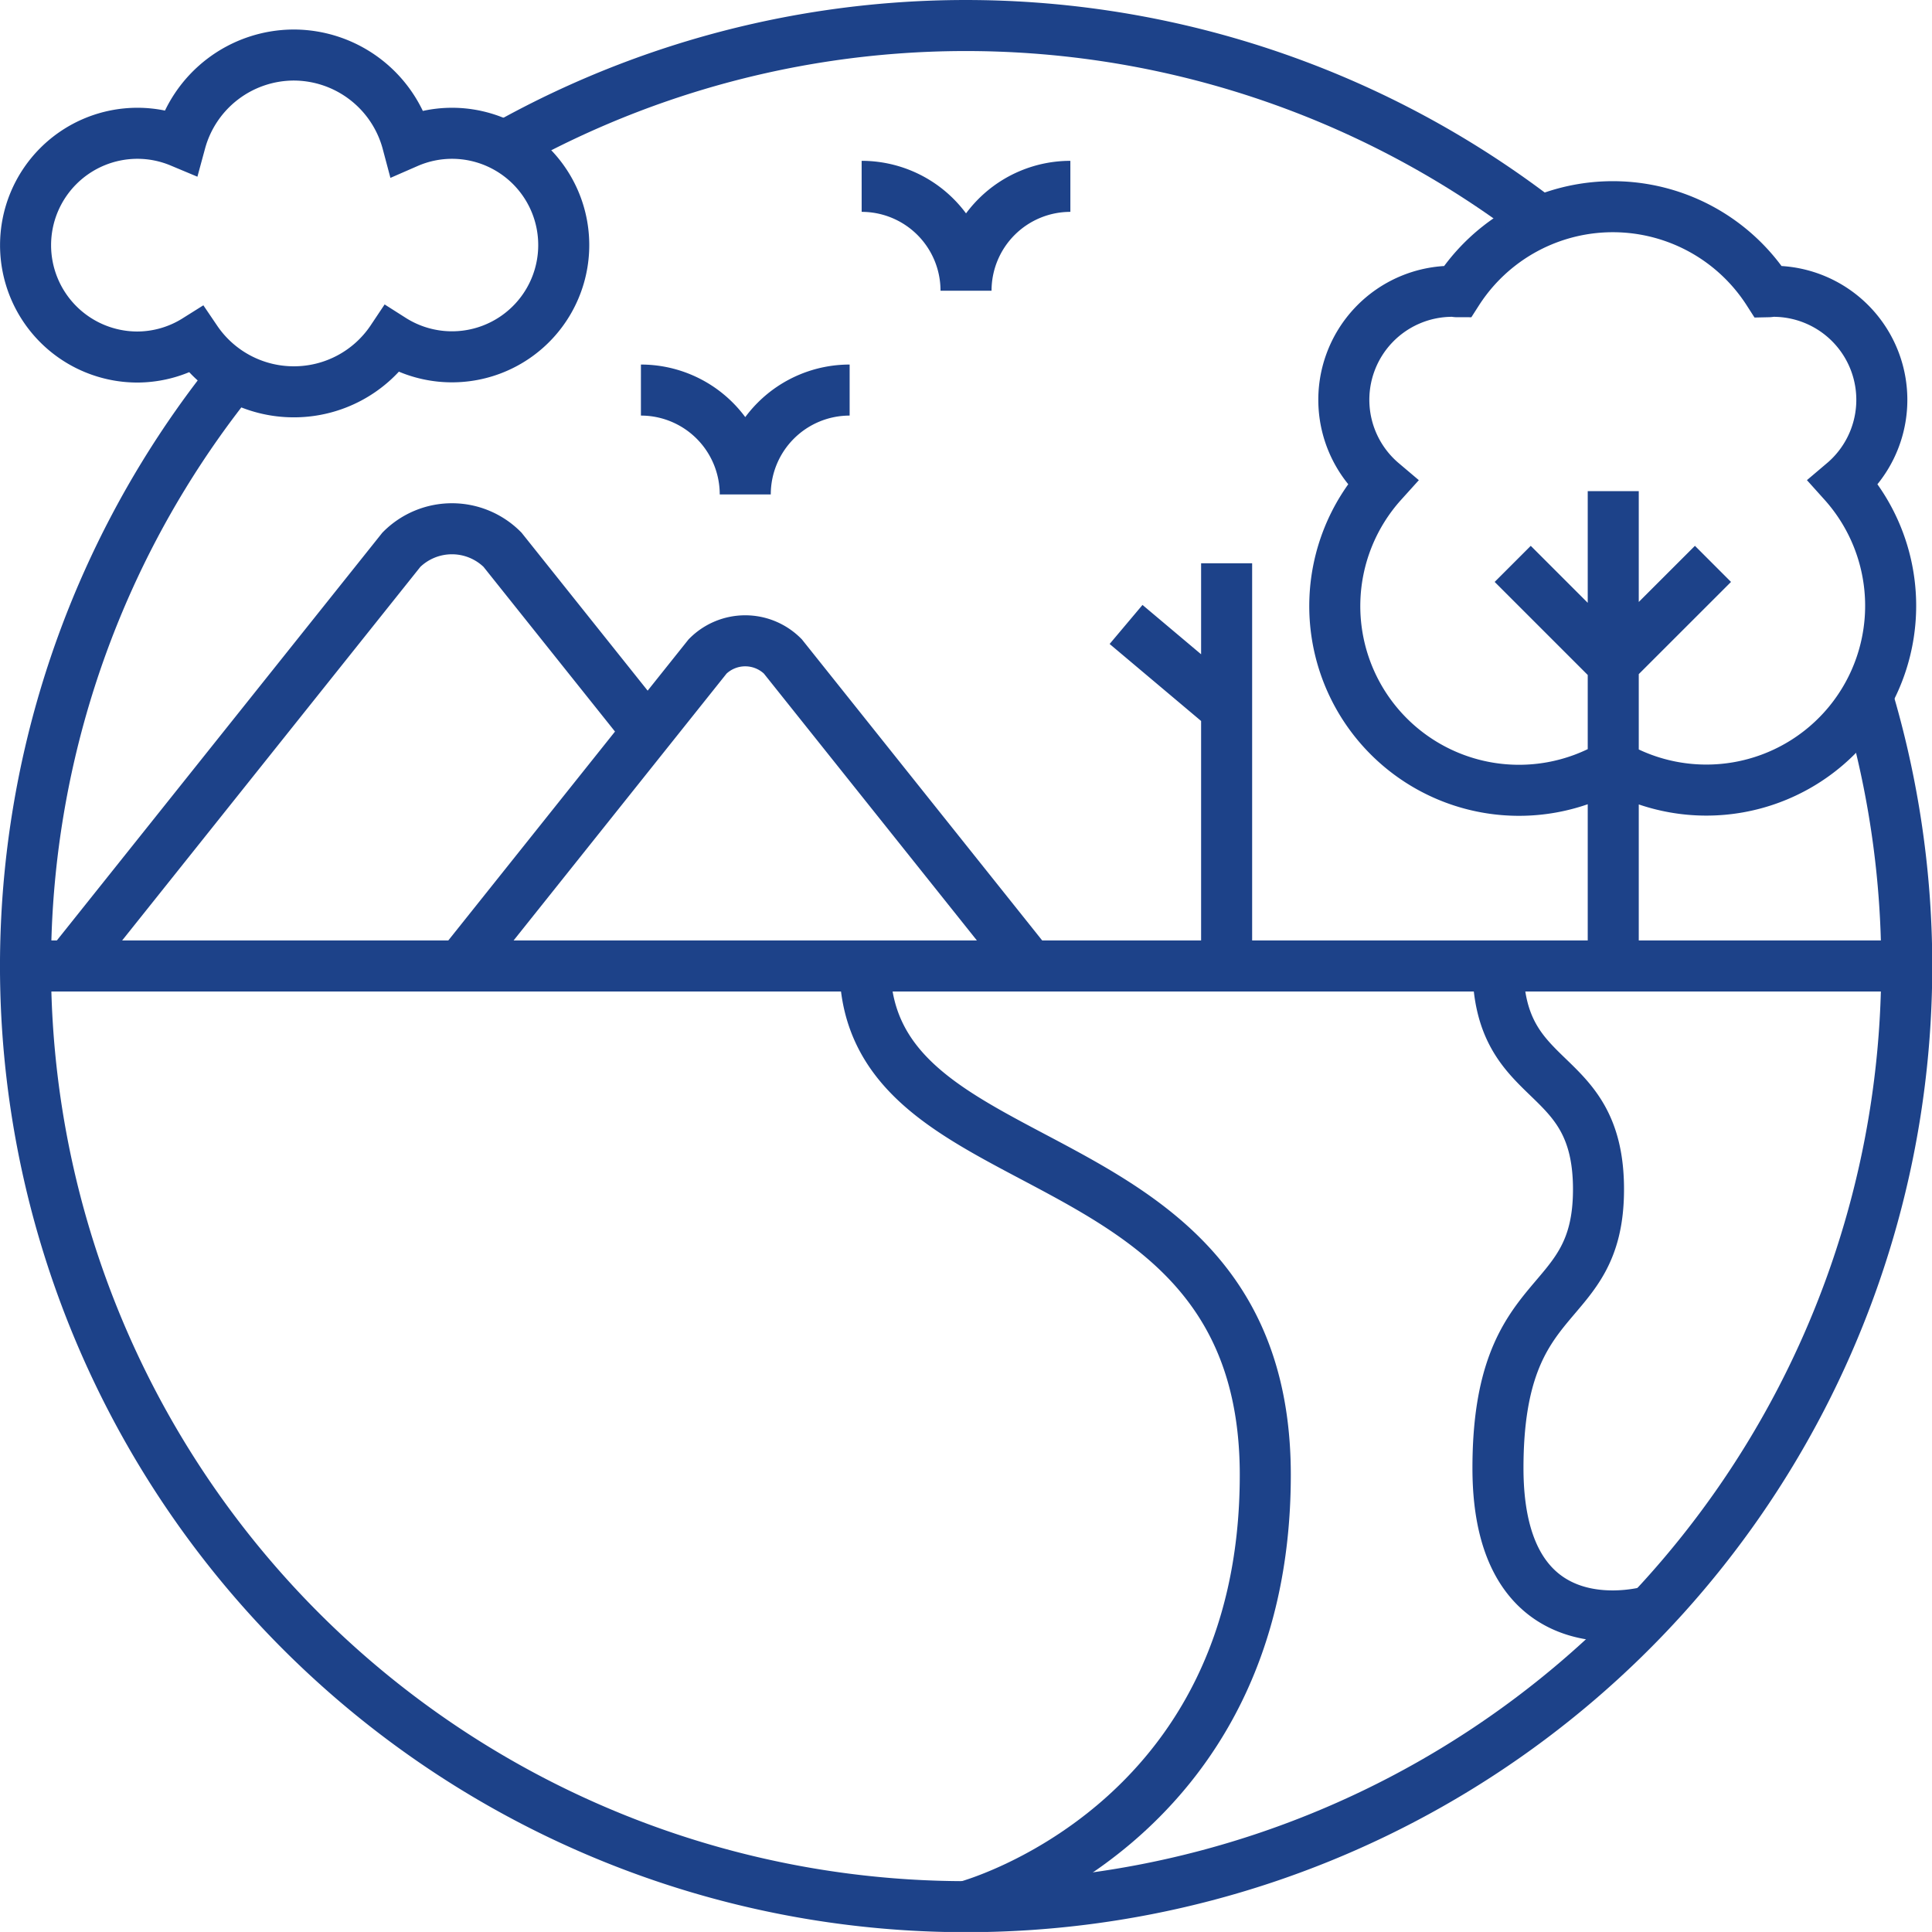
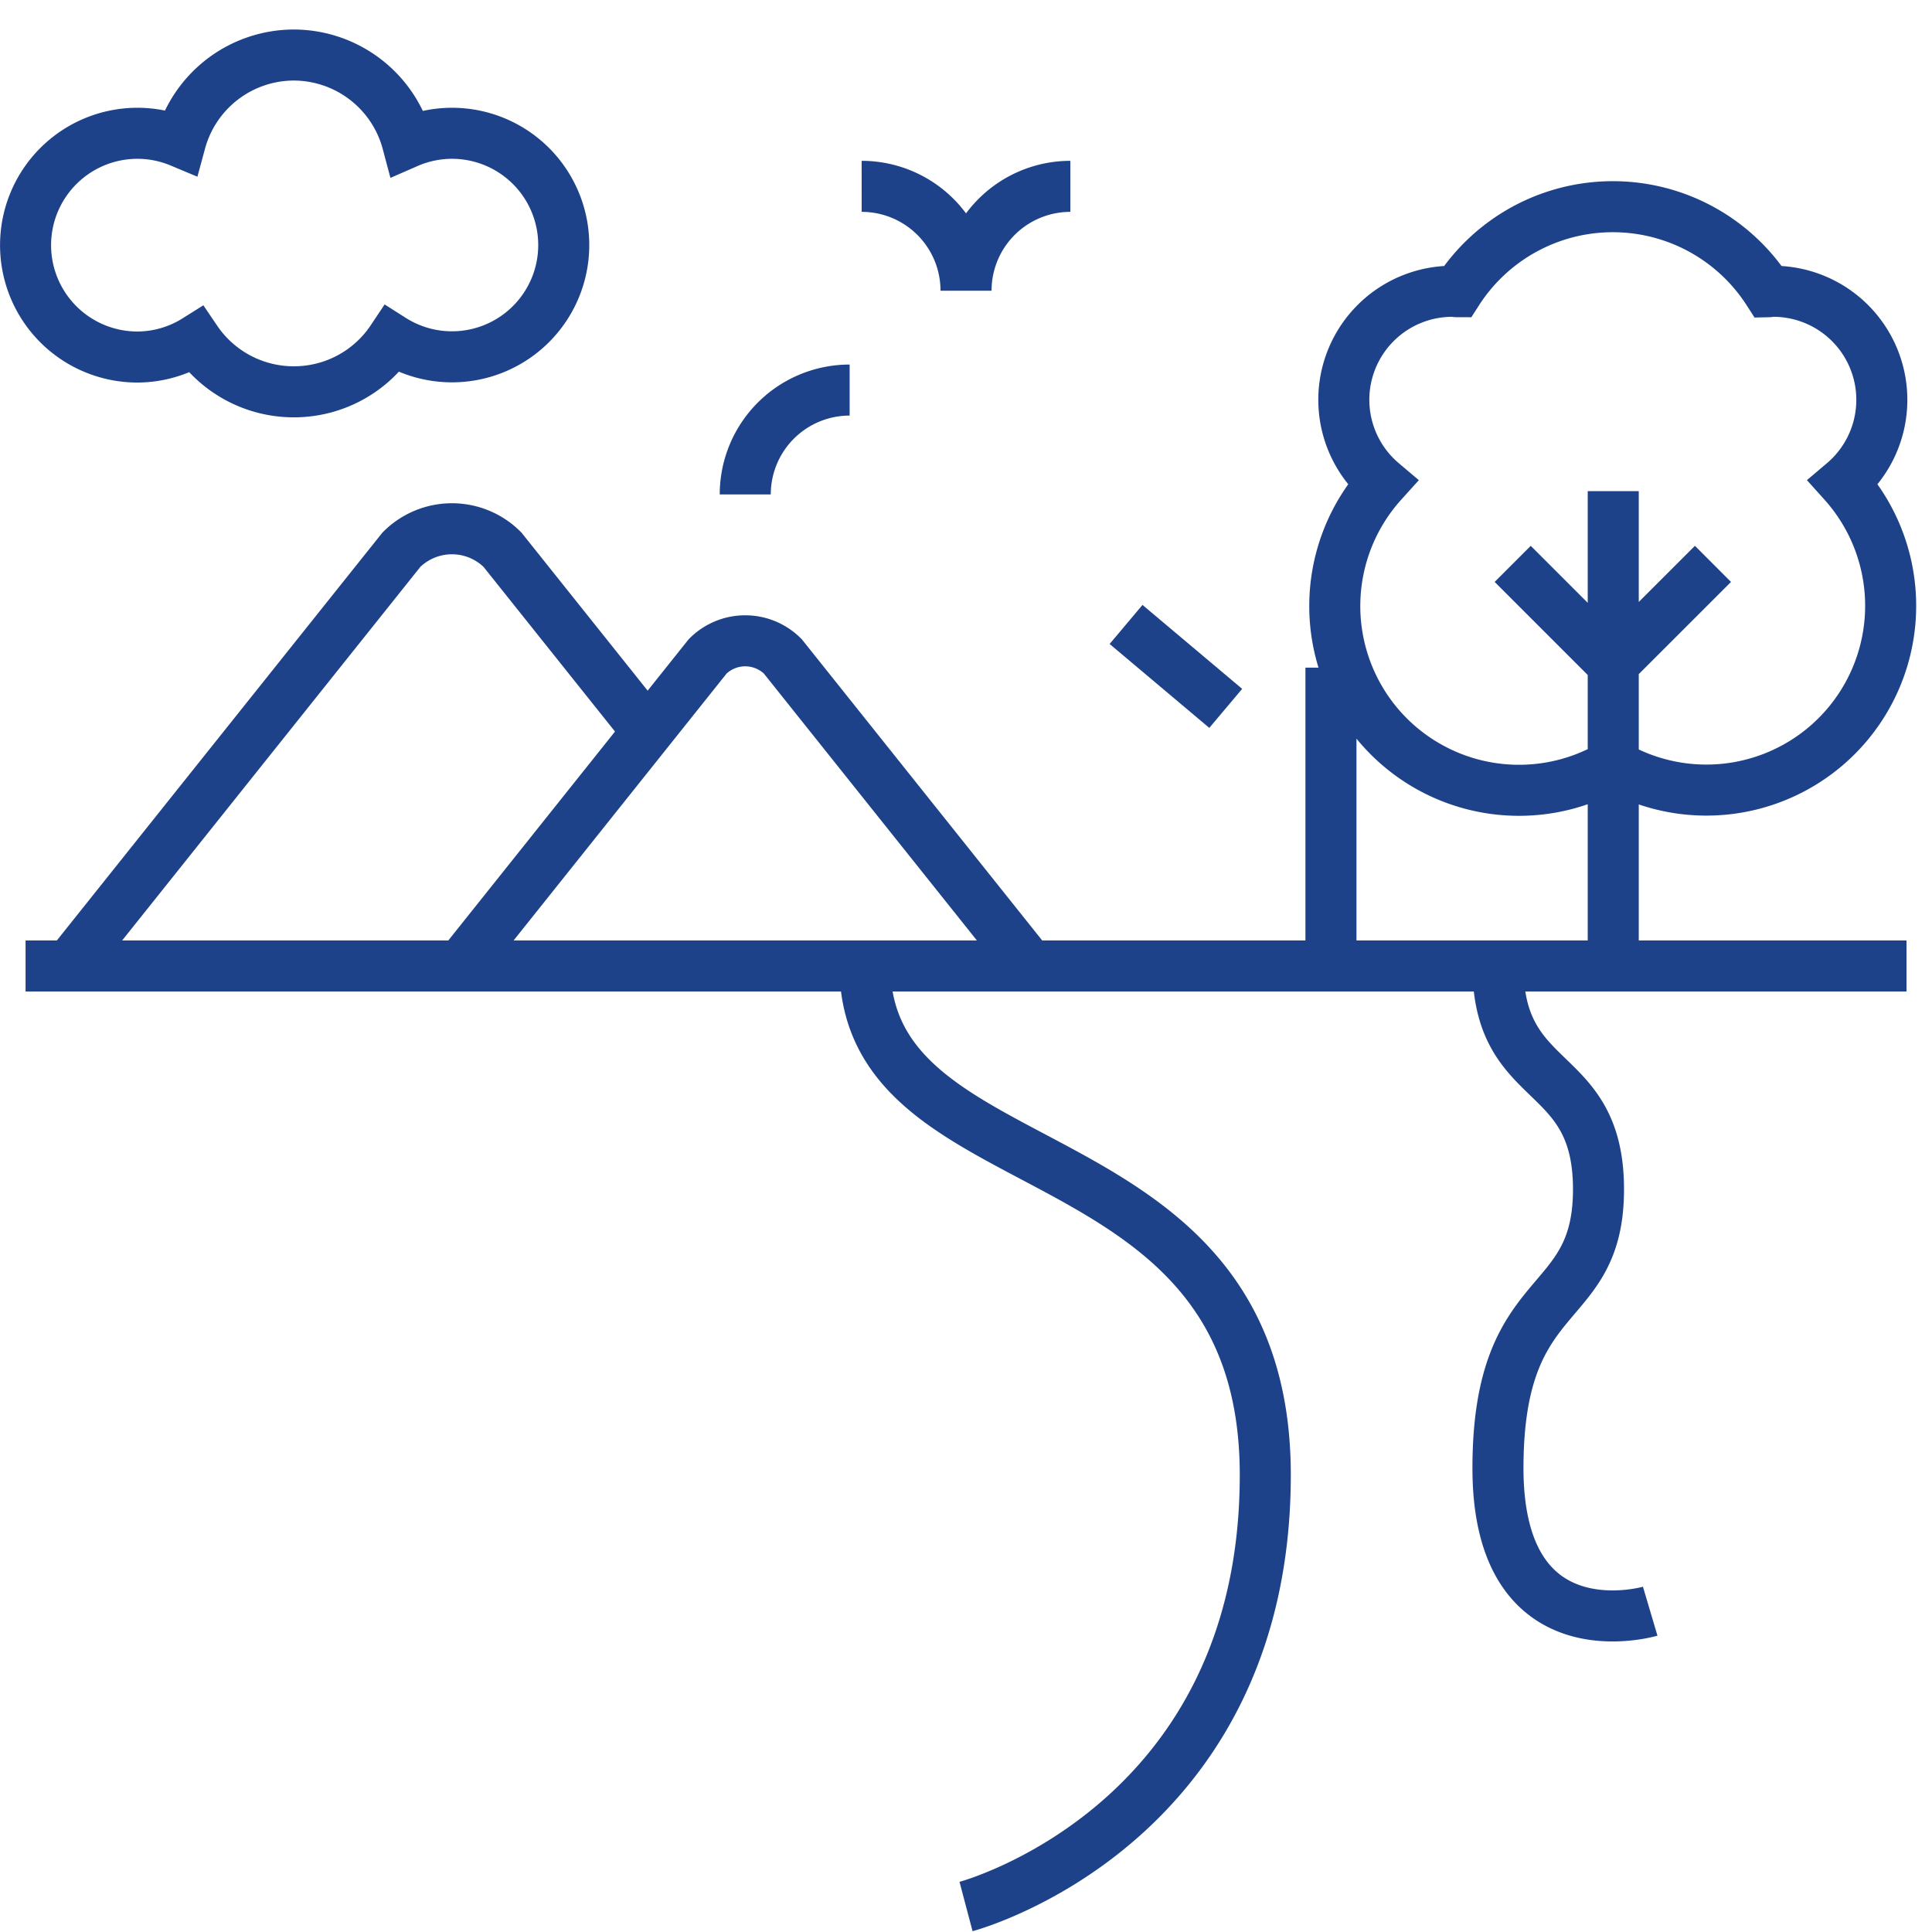
<svg xmlns="http://www.w3.org/2000/svg" width="113.568" height="113.566" viewBox="0 0 113.568 113.566">
-   <path id="Path_42" data-name="Path 42" d="M39.655,4.984a6.134,6.134,0,0,0-6.133,6.136m0,0a6.134,6.134,0,0,0-6.136-6.136m-.706,11.975a6.136,6.136,0,0,0-6.136,6.136m0,0a6.134,6.134,0,0,0-6.133-6.136m34.429,10.18V49.72M42.929,30.737l5.859,4.933M-21.761,50.812H88.805m-61.224,0c0,13.426,23.532,9.2,23.532,29.919S33.522,106.1,33.522,106.1M64.79,50.812c0,7.392,5.91,5.687,5.91,13.129s-5.91,5.326-5.91,16.389,8.949,8.41,8.949,8.41M-19.2,50.812.332,26.343a4.2,4.2,0,0,1,5.941,0L14.81,37.037m-11,13.776,14.524-18.2a3.124,3.124,0,0,1,4.417,0l14.526,18.2M85.1,22.4a6.38,6.38,0,0,0-4.149-11.247c-.093,0-.181.023-.271.025a10.851,10.851,0,0,0-18.274,0c-.093,0-.178-.025-.271-.025A6.378,6.378,0,0,0,57.988,22.4,10.83,10.83,0,0,0,71.544,38.976,10.834,10.834,0,0,0,85.1,22.4Zm-13.533.5V49.72m-5.91-22.544,5.859,5.859m5.913-5.859-5.862,5.859M3.3,1.865a6.564,6.564,0,0,0-2.613.548,6.929,6.929,0,0,0-6.68-5.148,6.922,6.922,0,0,0-6.666,5.108,6.552,6.552,0,0,0-2.526-.508,6.577,6.577,0,0,0-6.576,6.576,6.575,6.575,0,0,0,6.576,6.576,6.532,6.532,0,0,0,3.446-1,6.937,6.937,0,0,0,5.746,3.045A6.928,6.928,0,0,0-.221,13.979,6.57,6.57,0,1,0,3.3,1.865Z" transform="translate(23.264 5.97)" fill="none" stroke="#1d4289" stroke-width="3" />
-   <path id="Path_43" data-name="Path 43" d="M18.176,4.589A55.32,55.32,0,0,1,79.089,9M98.241,36.76a55.292,55.292,0,1,1-95.964-18.7" transform="translate(11.474 4.018)" fill="none" stroke="#1d4289" stroke-width="3" />
+   <path id="Path_42" data-name="Path 42" d="M39.655,4.984a6.134,6.134,0,0,0-6.133,6.136m0,0a6.134,6.134,0,0,0-6.136-6.136m-.706,11.975a6.136,6.136,0,0,0-6.136,6.136m0,0m34.429,10.18V49.72M42.929,30.737l5.859,4.933M-21.761,50.812H88.805m-61.224,0c0,13.426,23.532,9.2,23.532,29.919S33.522,106.1,33.522,106.1M64.79,50.812c0,7.392,5.91,5.687,5.91,13.129s-5.91,5.326-5.91,16.389,8.949,8.41,8.949,8.41M-19.2,50.812.332,26.343a4.2,4.2,0,0,1,5.941,0L14.81,37.037m-11,13.776,14.524-18.2a3.124,3.124,0,0,1,4.417,0l14.526,18.2M85.1,22.4a6.38,6.38,0,0,0-4.149-11.247c-.093,0-.181.023-.271.025a10.851,10.851,0,0,0-18.274,0c-.093,0-.178-.025-.271-.025A6.378,6.378,0,0,0,57.988,22.4,10.83,10.83,0,0,0,71.544,38.976,10.834,10.834,0,0,0,85.1,22.4Zm-13.533.5V49.72m-5.91-22.544,5.859,5.859m5.913-5.859-5.862,5.859M3.3,1.865a6.564,6.564,0,0,0-2.613.548,6.929,6.929,0,0,0-6.68-5.148,6.922,6.922,0,0,0-6.666,5.108,6.552,6.552,0,0,0-2.526-.508,6.577,6.577,0,0,0-6.576,6.576,6.575,6.575,0,0,0,6.576,6.576,6.532,6.532,0,0,0,3.446-1,6.937,6.937,0,0,0,5.746,3.045A6.928,6.928,0,0,0-.221,13.979,6.57,6.57,0,1,0,3.3,1.865Z" transform="translate(23.264 5.97)" fill="none" stroke="#1d4289" stroke-width="3" />
</svg>